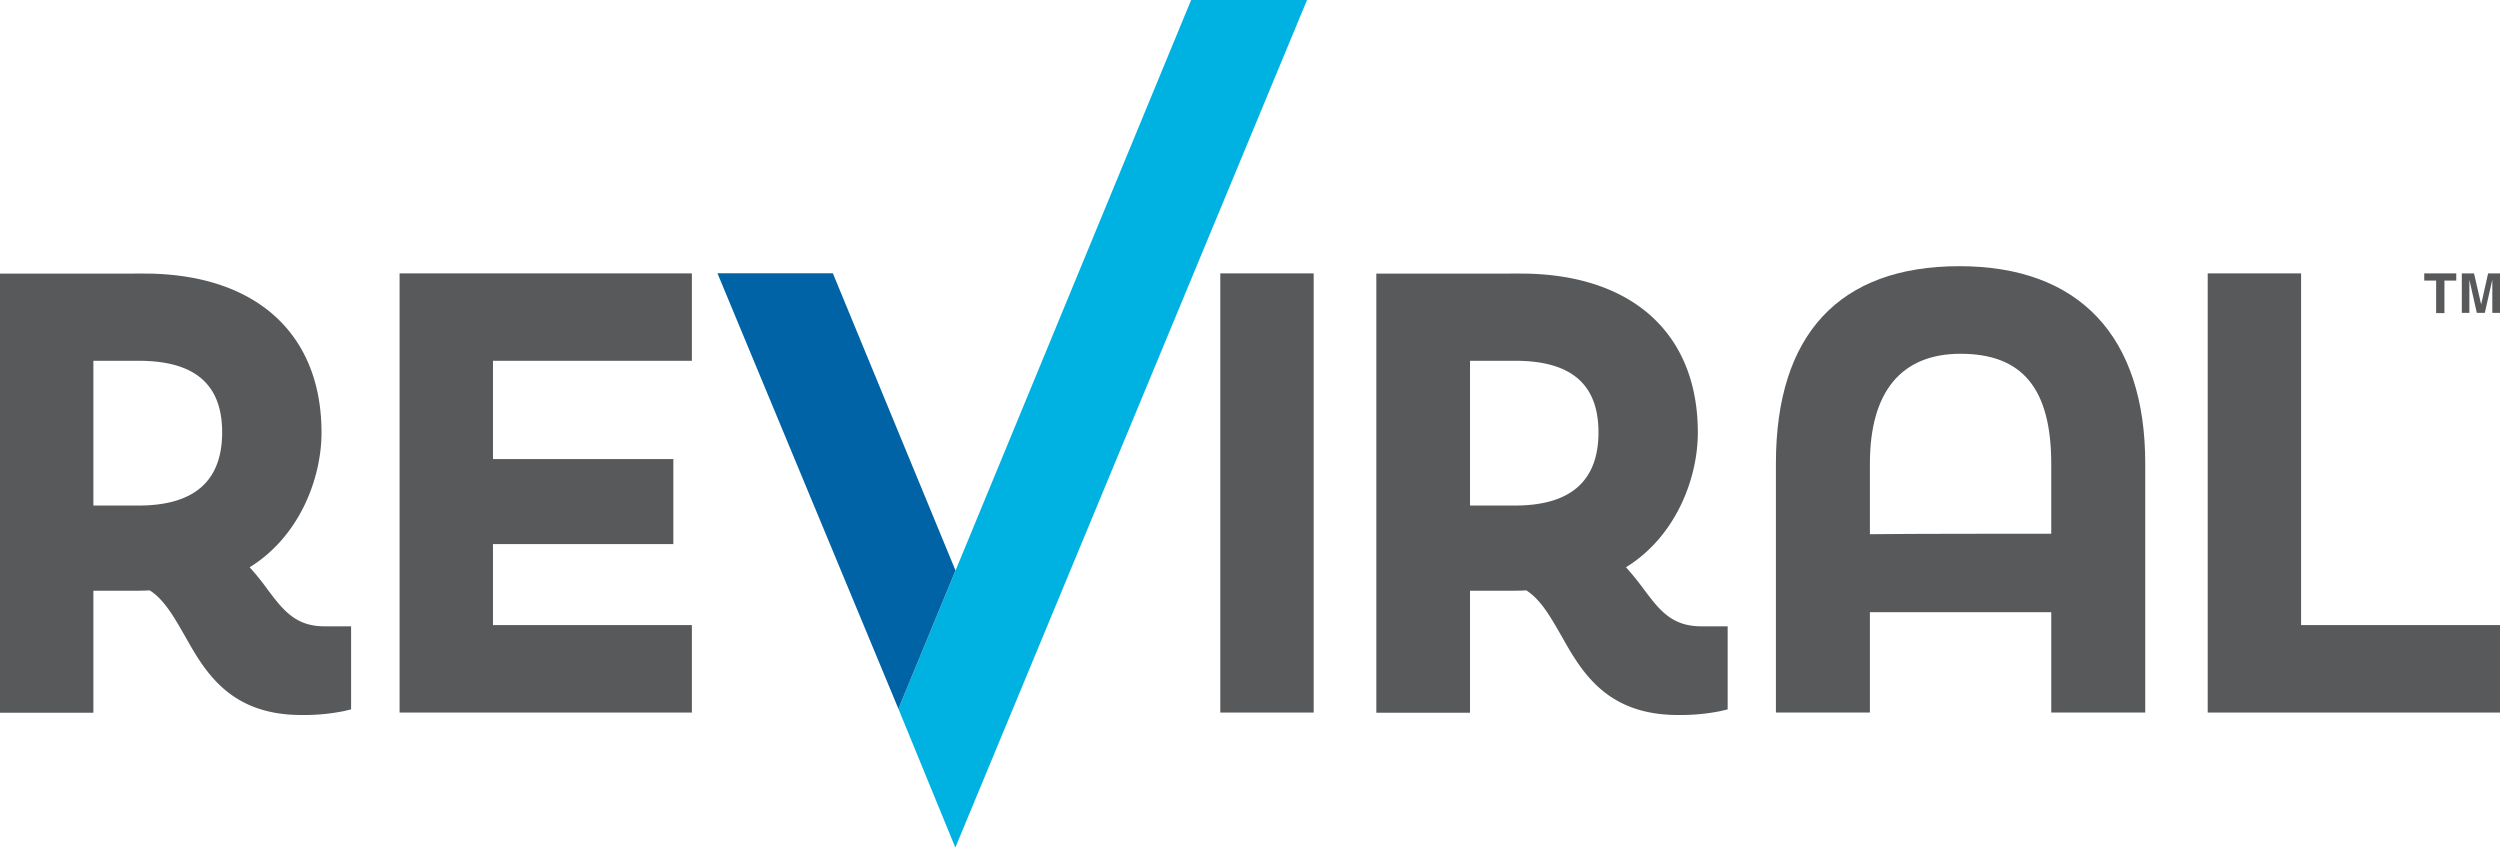
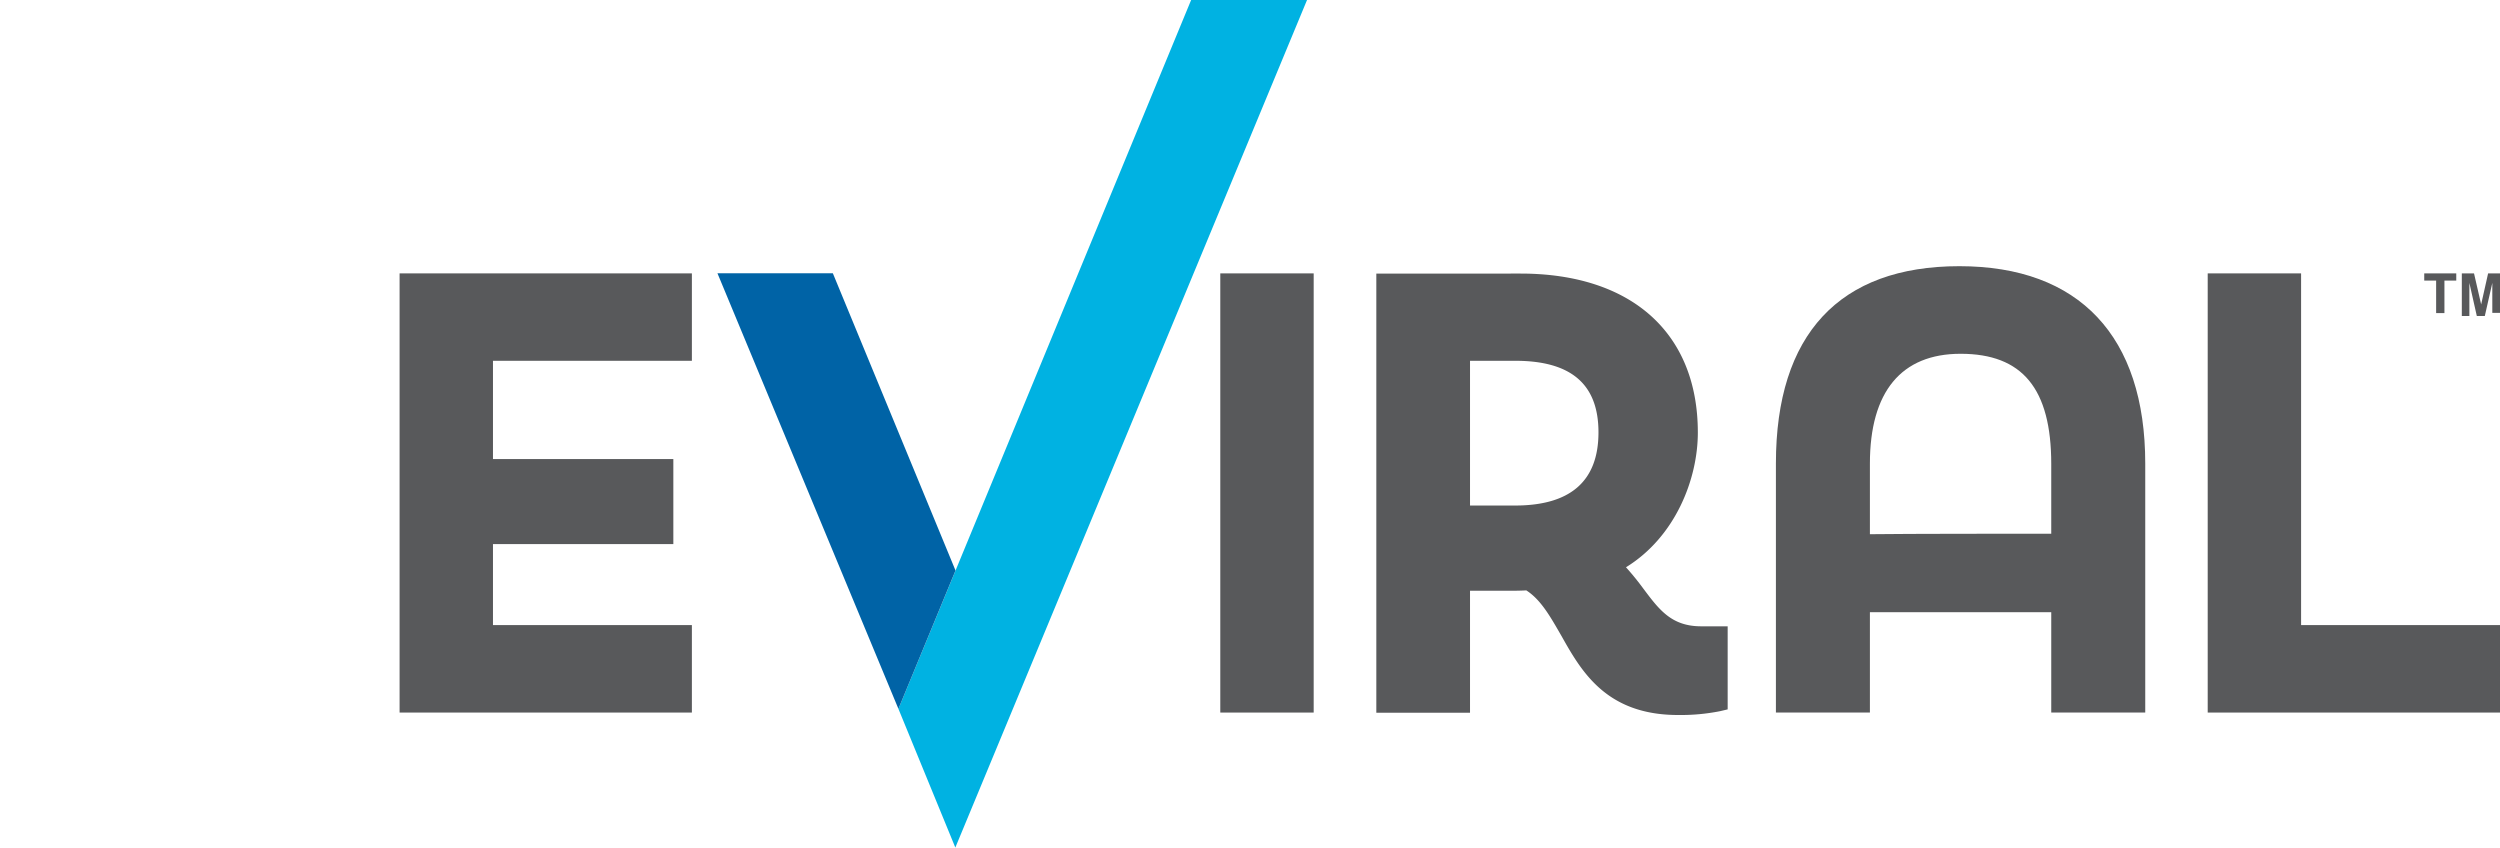
<svg xmlns="http://www.w3.org/2000/svg" viewBox="0 0 409.86 138.95">
  <polygon points="195.28 0 147.29 116.21 156.62 138.95 214.28 0 195.28 0" style="fill:#00b2e2" />
  <polygon points="113.43 59.15 113.43 44.82 65.51 44.82 65.51 116.82 113.43 116.82 113.43 102.48 80.82 102.48 80.82 89.2 110.39 89.2 110.39 75.26 80.82 75.26 80.82 59.15 113.43 59.15" style="fill:#58595b" />
  <polygon points="136.54 44.8 117.62 44.8 147.29 116.21 156.65 93.53 136.54 44.8" style="fill:#0063a6" />
-   <path d="M53.18,102.68c-4.8,0-6.84-2.74-9.43-6.2A42.49,42.49,0,0,0,40.93,93c8.12-5,11.78-14.49,11.78-22.09,0-16.32-10.88-26.06-29.1-26.06H0v72H15.31v-20h6c1.12,0,2.18,0,3.24-.06,2.43,1.56,4,4.42,5.74,7.43,3.26,5.79,7.32,13,19.12,13a33.08,33.08,0,0,0,6.92-.63l1.23-.29V102.68ZM36.42,70.88c0,8-4.6,12-13.69,12H15.31V59.15h7.42C31.94,59.15,36.42,63,36.42,70.88Z" style="fill:#58595b" />
  <rect x="200.06" y="44.82" width="15.31" height="72" style="fill:#58595b" />
  <path d="M269.4,96.48A44.85,44.85,0,0,0,266.57,93c8.12-5,11.78-14.49,11.78-22.09,0-16.32-10.87-26.06-29.09-26.06H225.64v72H241v-20h6c1.11,0,2.17,0,3.23-.06,2.43,1.56,4,4.42,5.74,7.43,3.26,5.79,7.32,13,19.13,13a33,33,0,0,0,6.91-.63l1.23-.29V102.68h-4.33C274,102.68,272,99.94,269.4,96.48Zm-7.34-25.6c0,8-4.6,12-13.68,12H241V59.15h7.43C257.59,59.15,262.06,63,262.06,70.88Z" style="fill:#58595b" />
  <path d="M321.23,43.64c-19.68,0-30.08,11.18-30.08,32.33v40.85h15.41V100.37h29.73v16.45H351.7V76C351.7,55.12,340.88,43.64,321.23,43.64Zm15.06,32.43V87.5c-7,0-23,0-29.73.08V76c0-11.78,5.14-18,14.87-18C331.57,58,336.29,63.72,336.29,76.07Z" style="fill:#58595b" />
  <polygon points="377.25 102.48 377.25 44.82 361.94 44.82 361.94 116.82 409.86 116.82 409.86 102.48 377.25 102.48" style="fill:#58595b" />
  <path d="M402.69,44.82V46h-1.94v5.33h-1.36V46h-1.95V44.82Z" style="fill:#58595b" />
-   <path d="M407.91,44.82h1.95v6.47H408.6V46.38c0-.23,0-.4,0-.52l-1.23,5.43h-1.31l-1.22-5.43v.52c0,.23,0,.4,0,.53v4.38H403.6V44.82h2l1.17,5.09Z" style="fill:#58595b" />
+   <path d="M407.91,44.82h1.95v6.47H408.6V46.38l-1.23,5.43h-1.31l-1.22-5.43v.52c0,.23,0,.4,0,.53v4.38H403.6V44.82h2l1.17,5.09Z" style="fill:#58595b" />
</svg>